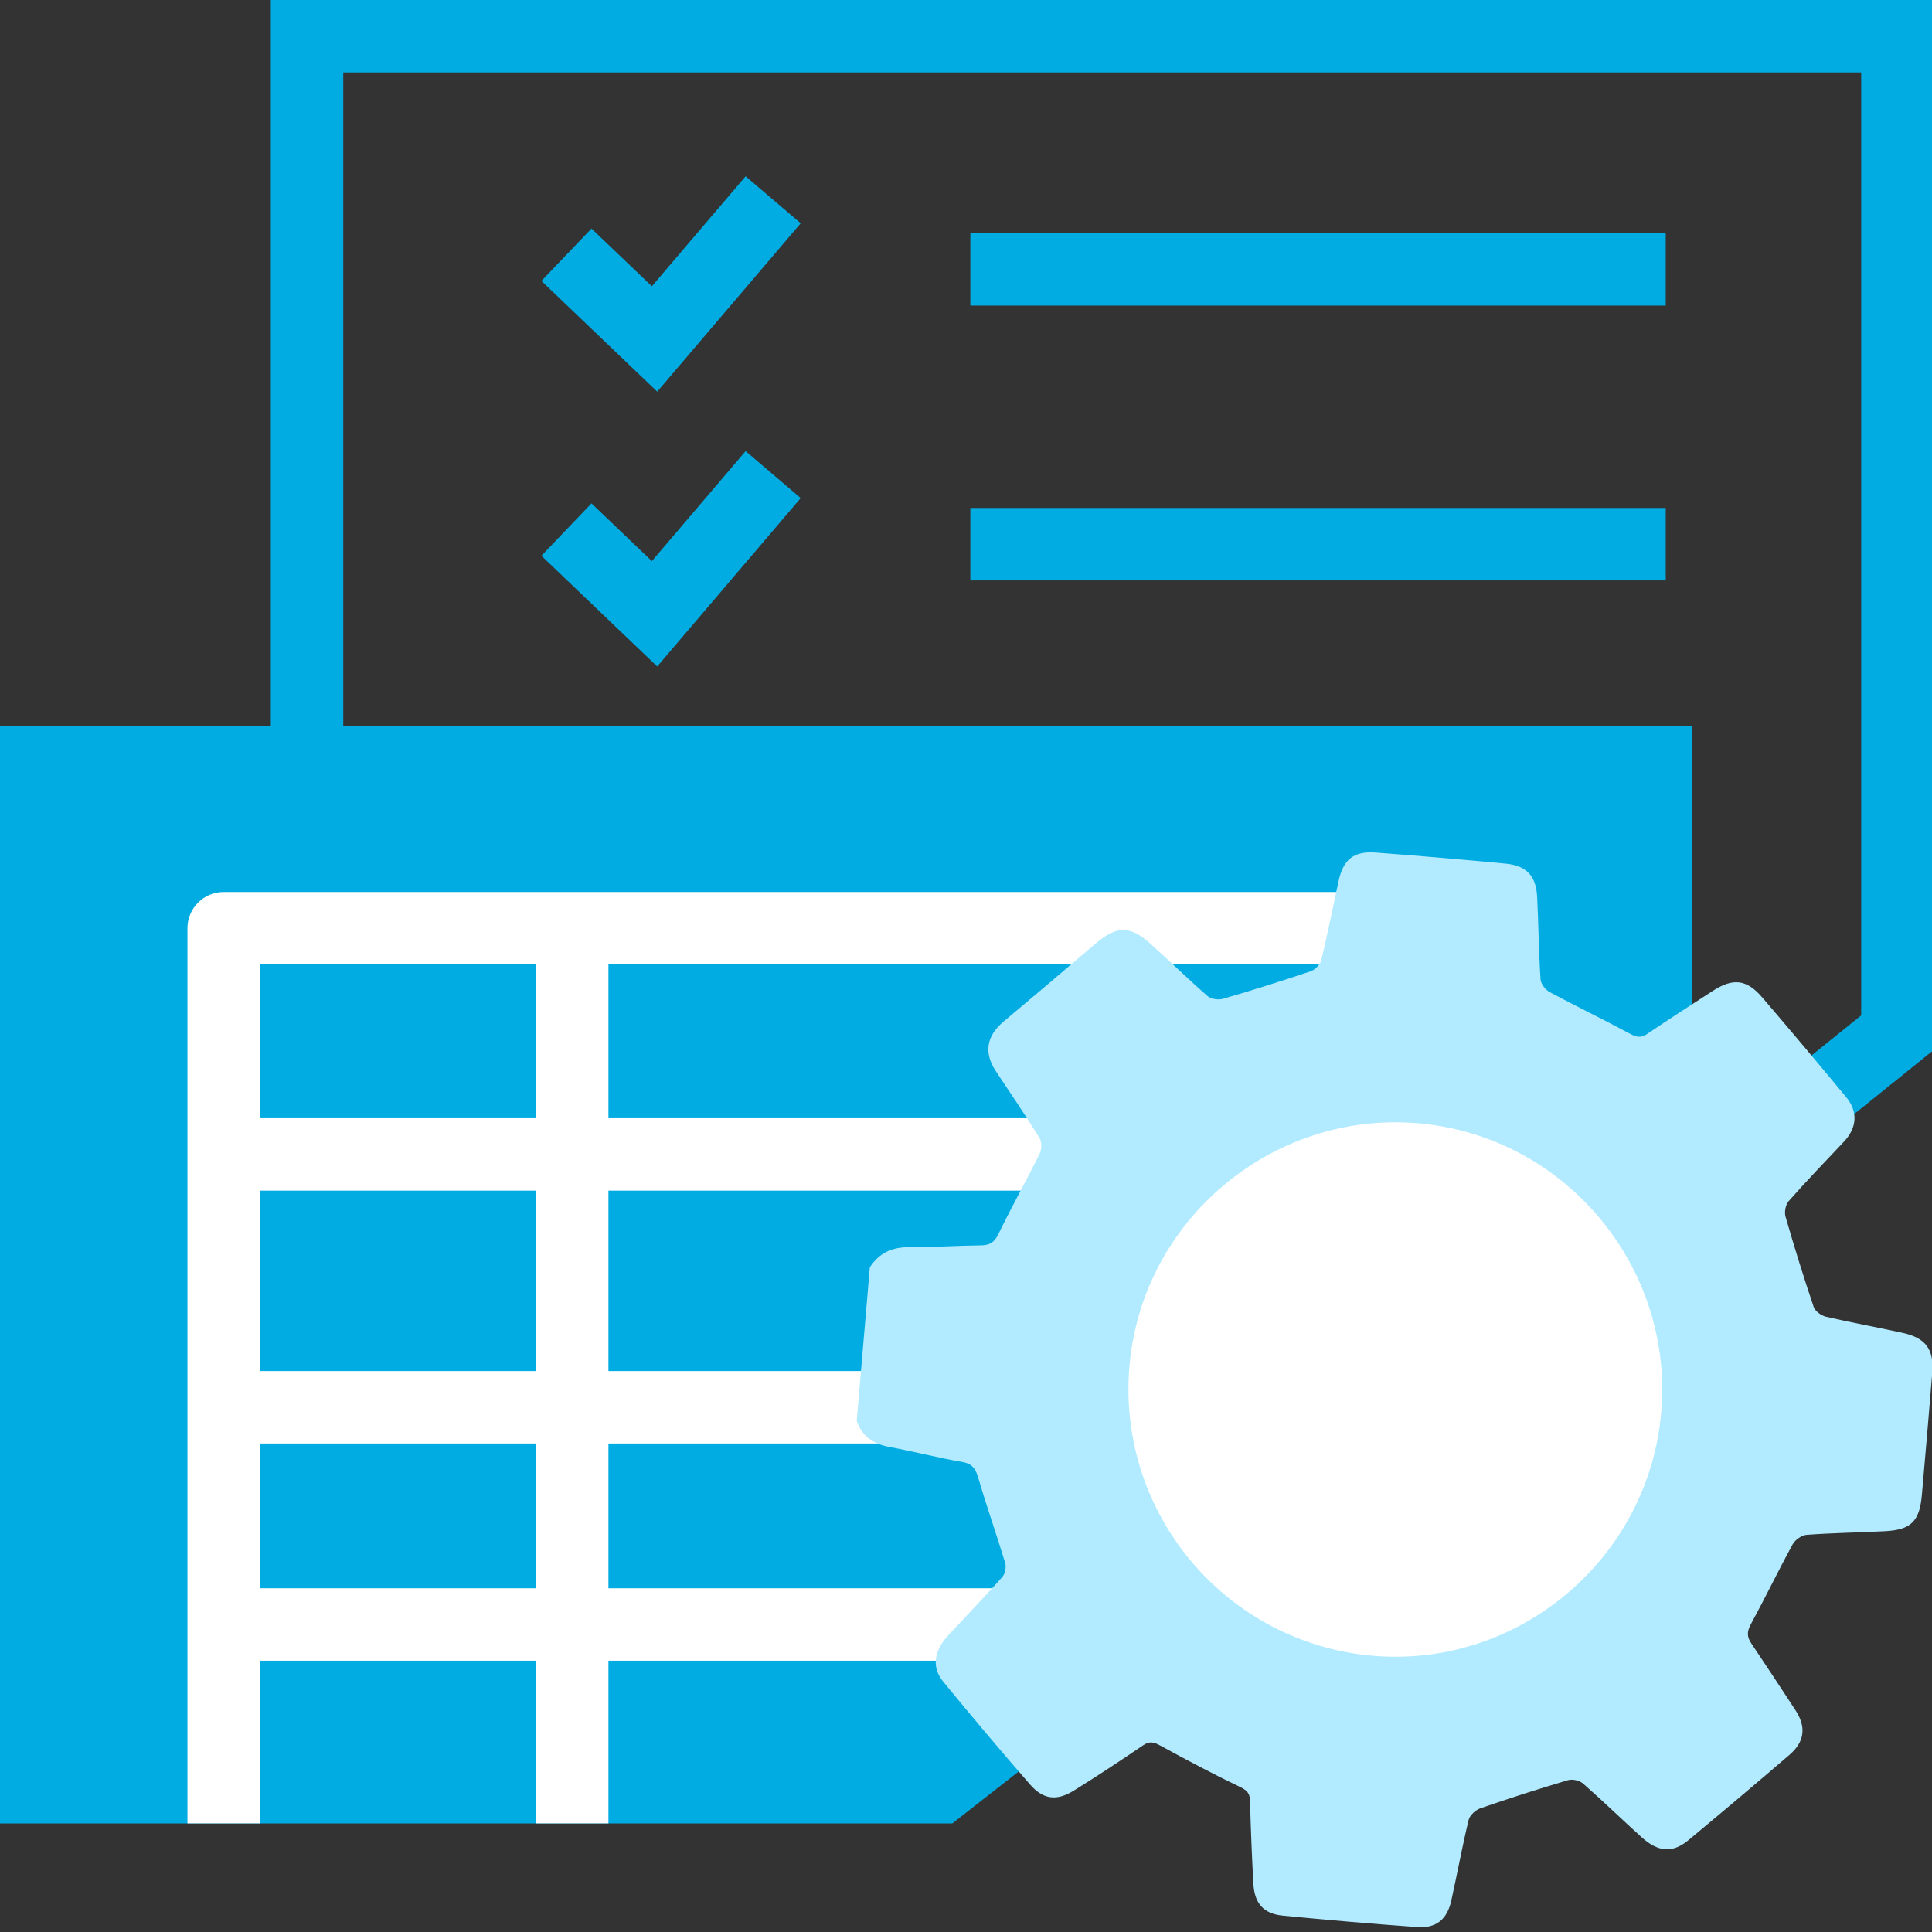
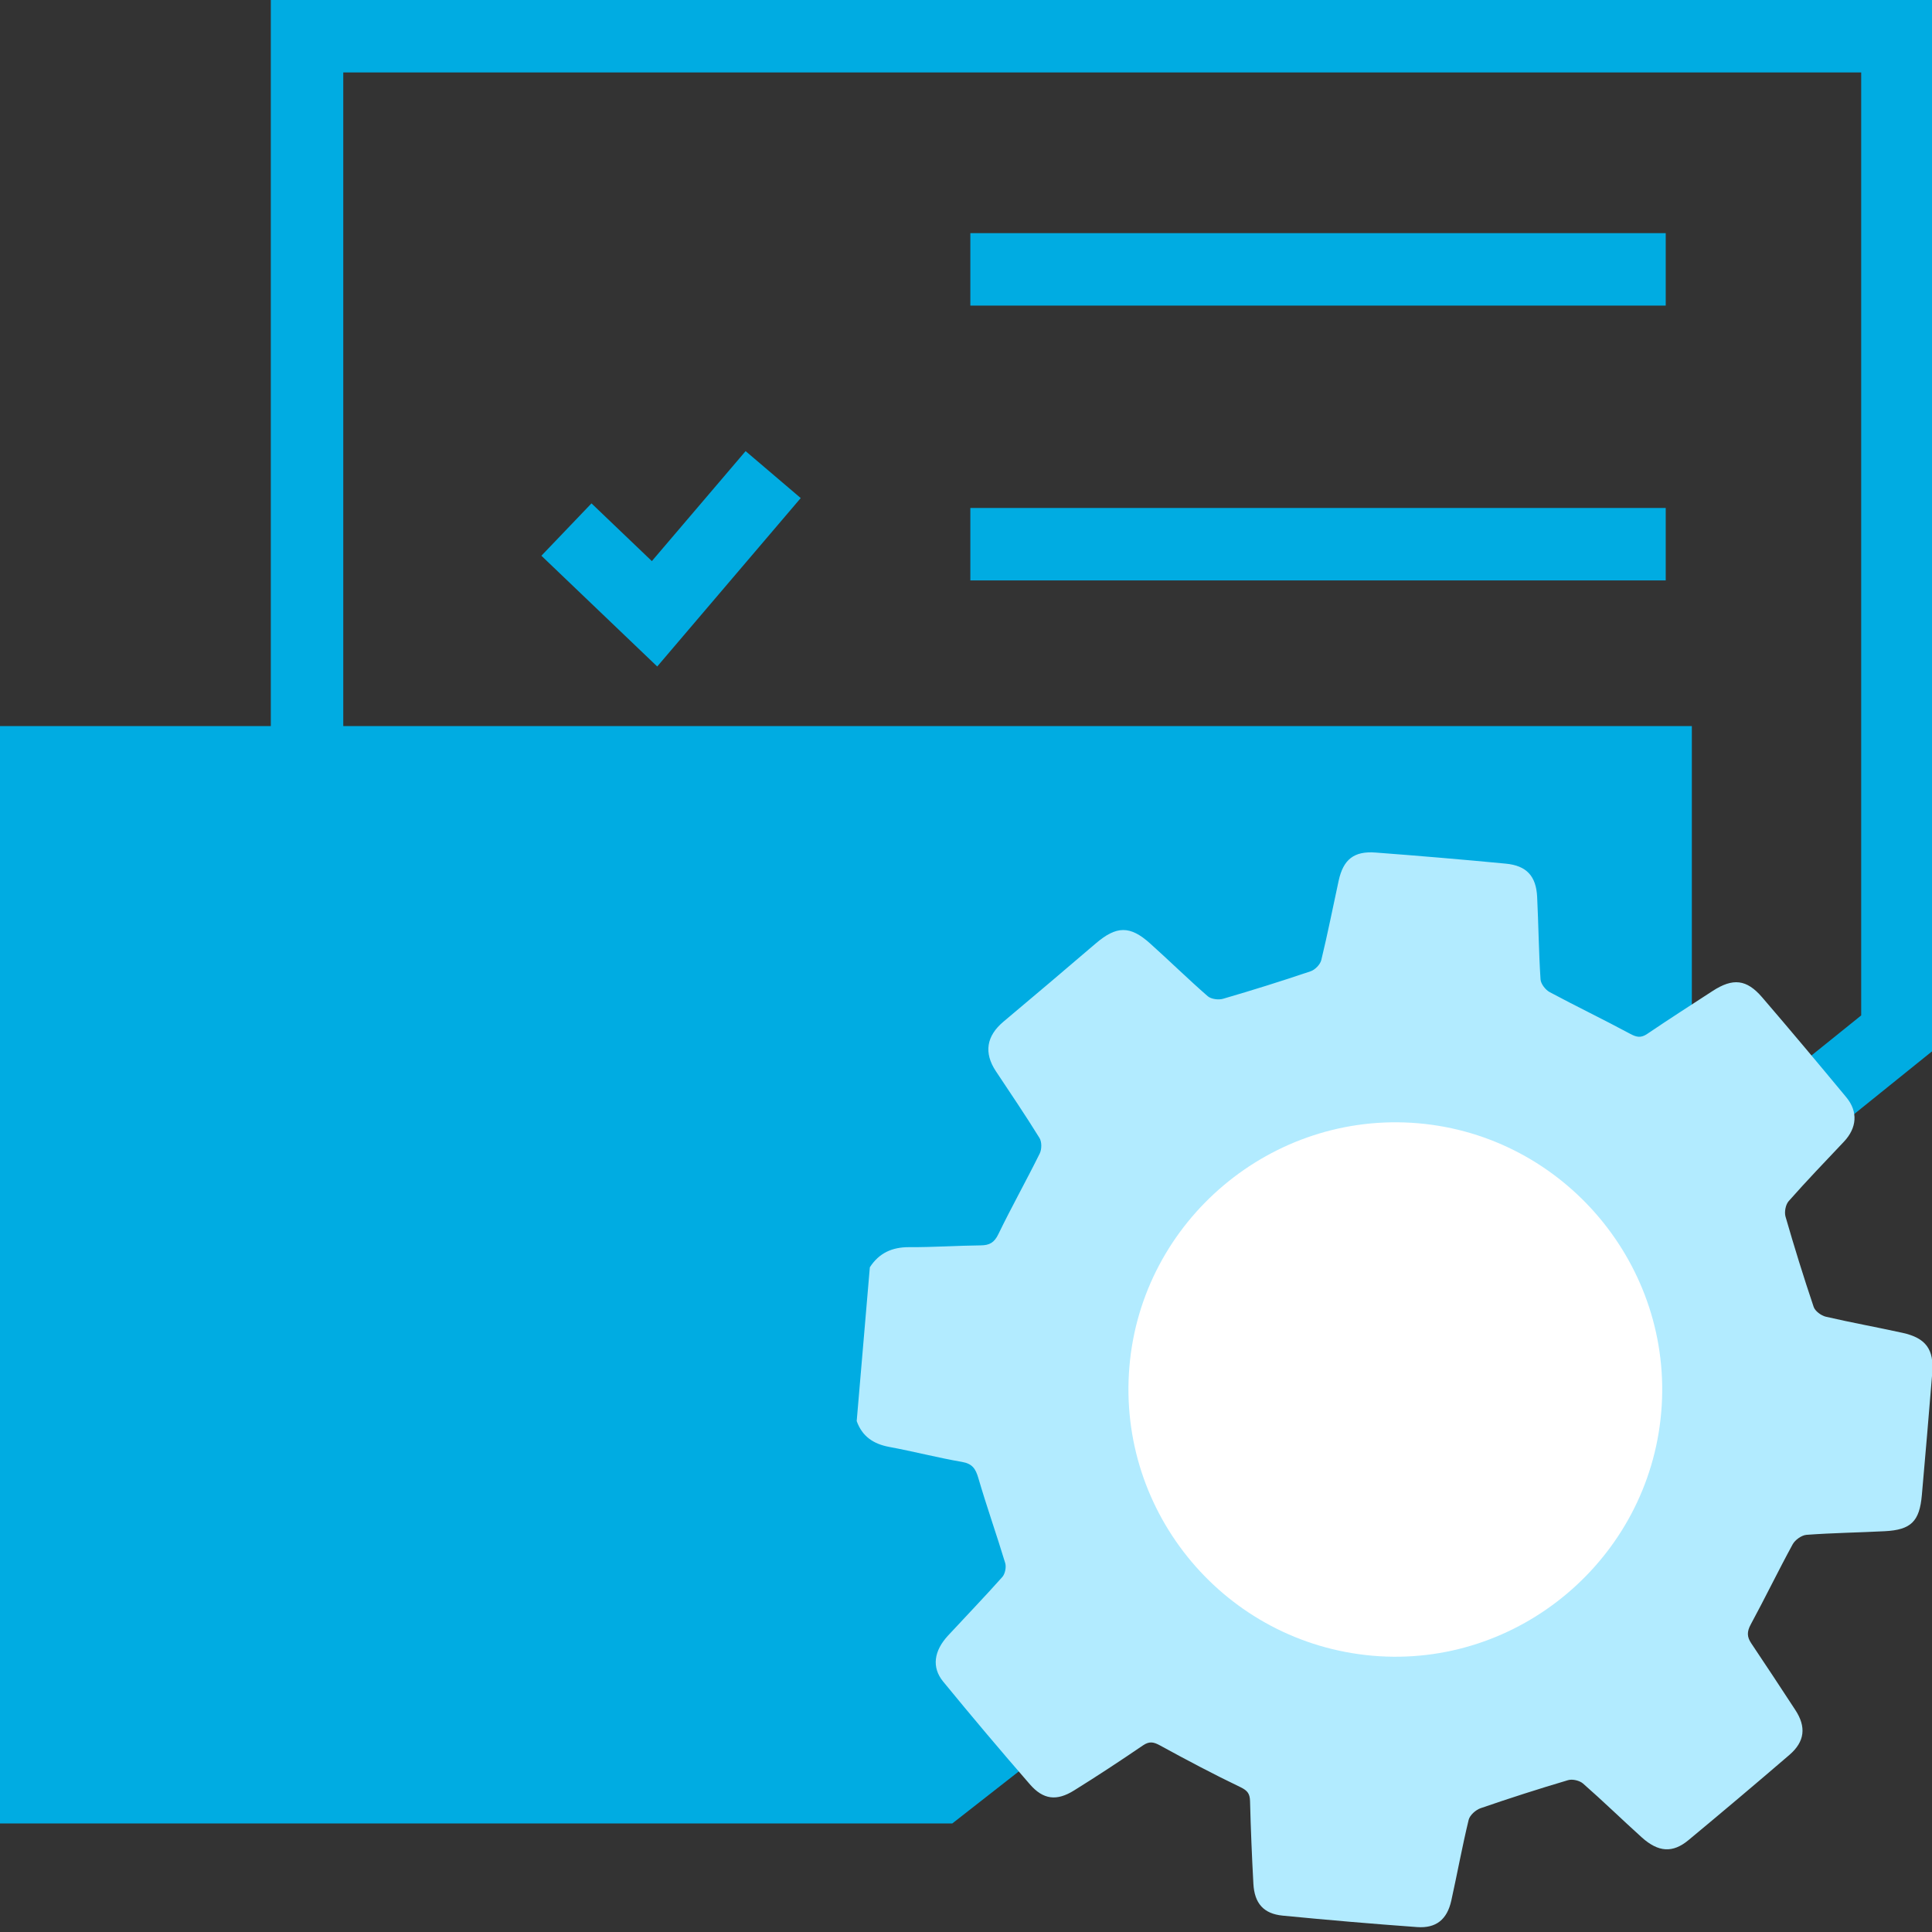
<svg xmlns="http://www.w3.org/2000/svg" version="1.1" id="Слой_1" x="0px" y="0px" viewBox="0 0 40 40" style="enable-background:new 0 0 40 40;" xml:space="preserve">
  <rect x="0" y="0" width="40" height="40" fill="#333333" stroke="none" />
  <style type="text/css"> .st0{fill:#00ACE2;} .st1{fill:#FFFFFF;} .st2{fill:#B2EBFF;} </style>
  <g>
    <g>
-       <polygon class="st0" points="16.578,4.623 15.437,3.65 13.496,5.927 12.246,4.732 11.209,5.816 13.607,8.109 " />
-     </g>
+       </g>
    <g>
      <rect x="20.09" y="4.827" class="st0" width="14.397" height="1.5" />
    </g>
    <g>
      <polygon class="st0" points="16.578,10.312 15.437,9.34 13.496,11.617 12.246,10.422 11.209,11.506 13.607,13.799 " />
    </g>
    <g>
      <rect x="20.09" y="10.517" class="st0" width="14.397" height="1.5" />
    </g>
    <g>
      <path class="st0" d="M5.607,0v15.032h-5.641v22.72h19.751L35.028,25.774l5.006-4.034V0H5.607z M38.534,21.023l-3.506,2.825v-8.816H7.107V1.5h31.427V21.023z" />
    </g>
  </g>
-   <path class="st1" d="M29.944,18.468H4.631c-0.414,0-0.75,0.336-0.75,0.75V37.751h1.5v-3.368h5.716v3.368 h1.5v-3.368h8.514v-1.5h-8.514v-2.997h7.12v-1.5h-7.12v-3.735h16.597V28.37h1.5v-9.152 C30.694,18.804,30.358,18.468,29.944,18.468z M11.097,19.968v3.183h-5.716v-3.183H11.097z M11.097,32.883h-5.716v-2.997h5.716V32.883z M11.097,28.386h-5.716v-3.735h5.716V28.386z M12.597,23.151v-3.183h16.597v3.183H12.597z" />
  <g>
    <path class="st2" d="M18.009,26.238c0.192-0.297,0.462-0.419,0.817-0.417 c0.493,0.003,0.987-0.032,1.48-0.037c0.183-0.002,0.28-0.058,0.365-0.234 c0.272-0.562,0.578-1.107,0.855-1.667c0.044-0.088,0.045-0.243-0.005-0.323 c-0.289-0.468-0.598-0.923-0.902-1.381c-0.254-0.382-0.196-0.731,0.157-1.027 c0.64-0.536,1.275-1.076,1.909-1.618c0.428-0.366,0.708-0.376,1.123-0.004 c0.403,0.361,0.789,0.74,1.196,1.095c0.07,0.061,0.222,0.081,0.317,0.054 c0.609-0.177,1.214-0.367,1.815-0.57c0.091-0.031,0.198-0.14,0.22-0.232 c0.132-0.544,0.24-1.094,0.359-1.641c0.096-0.441,0.316-0.619,0.765-0.585 c0.9,0.068,1.799,0.144,2.697,0.23c0.429,0.041,0.627,0.258,0.648,0.688 c0.028,0.569,0.033,1.139,0.07,1.707c0.006,0.094,0.102,0.218,0.19,0.265 c0.55,0.295,1.114,0.566,1.664,0.862c0.135,0.073,0.225,0.091,0.356,0.002 c0.447-0.303,0.902-0.595,1.355-0.889c0.418-0.271,0.701-0.243,1.023,0.132 c0.588,0.684,1.167,1.375,1.742,2.069c0.249,0.3,0.22,0.637-0.05,0.922 c-0.384,0.406-0.772,0.81-1.142,1.229c-0.064,0.072-0.093,0.225-0.066,0.32 c0.181,0.627,0.374,1.251,0.583,1.87c0.03,0.088,0.155,0.18,0.252,0.203 c0.527,0.122,1.06,0.218,1.588,0.334c0.482,0.106,0.655,0.342,0.615,0.832 c-0.068,0.843-0.141,1.685-0.215,2.527c-0.048,0.546-0.225,0.72-0.767,0.748 c-0.54,0.028-1.082,0.035-1.621,0.075c-0.102,0.008-0.236,0.104-0.287,0.197 c-0.299,0.548-0.571,1.111-0.869,1.661c-0.08,0.148-0.078,0.255,0.012,0.388 c0.307,0.456,0.608,0.917,0.91,1.377c0.232,0.352,0.201,0.657-0.121,0.934 c-0.691,0.594-1.388,1.182-2.089,1.764c-0.328,0.272-0.624,0.251-0.967-0.057 c-0.408-0.368-0.802-0.752-1.215-1.114c-0.072-0.063-0.22-0.098-0.31-0.071 c-0.608,0.18-1.213,0.374-1.812,0.581c-0.101,0.035-0.223,0.144-0.247,0.241 c-0.134,0.553-0.236,1.114-0.359,1.67c-0.087,0.392-0.313,0.579-0.71,0.55 c-0.928-0.067-1.856-0.147-2.782-0.237c-0.396-0.039-0.584-0.255-0.606-0.661 c-0.031-0.569-0.055-1.138-0.069-1.708c-0.004-0.154-0.051-0.219-0.197-0.29 c-0.563-0.27-1.116-0.563-1.664-0.863c-0.133-0.073-0.221-0.094-0.355-0.003 c-0.47,0.32-0.946,0.634-1.429,0.934c-0.358,0.223-0.636,0.191-0.912-0.126 c-0.61-0.701-1.209-1.411-1.798-2.13c-0.241-0.295-0.19-0.636,0.103-0.952 c0.374-0.404,0.756-0.8,1.122-1.211c0.058-0.065,0.086-0.204,0.061-0.289 c-0.178-0.589-0.384-1.169-0.556-1.759c-0.057-0.195-0.125-0.299-0.34-0.336 c-0.505-0.087-1.002-0.217-1.505-0.31c-0.328-0.061-0.56-0.217-0.674-0.535 C17.828,28.358,17.919,27.298,18.009,26.238z" />
    <path class="st1" d="M34.394,29.239c0.26-3.029-2.007-5.724-5.033-5.983 c-3.029-0.259-5.724,2.013-5.978,5.04c-0.256,3.04,1.997,5.718,5.034,5.984 C31.439,34.544,34.134,32.271,34.394,29.239z" />
  </g>
</svg>